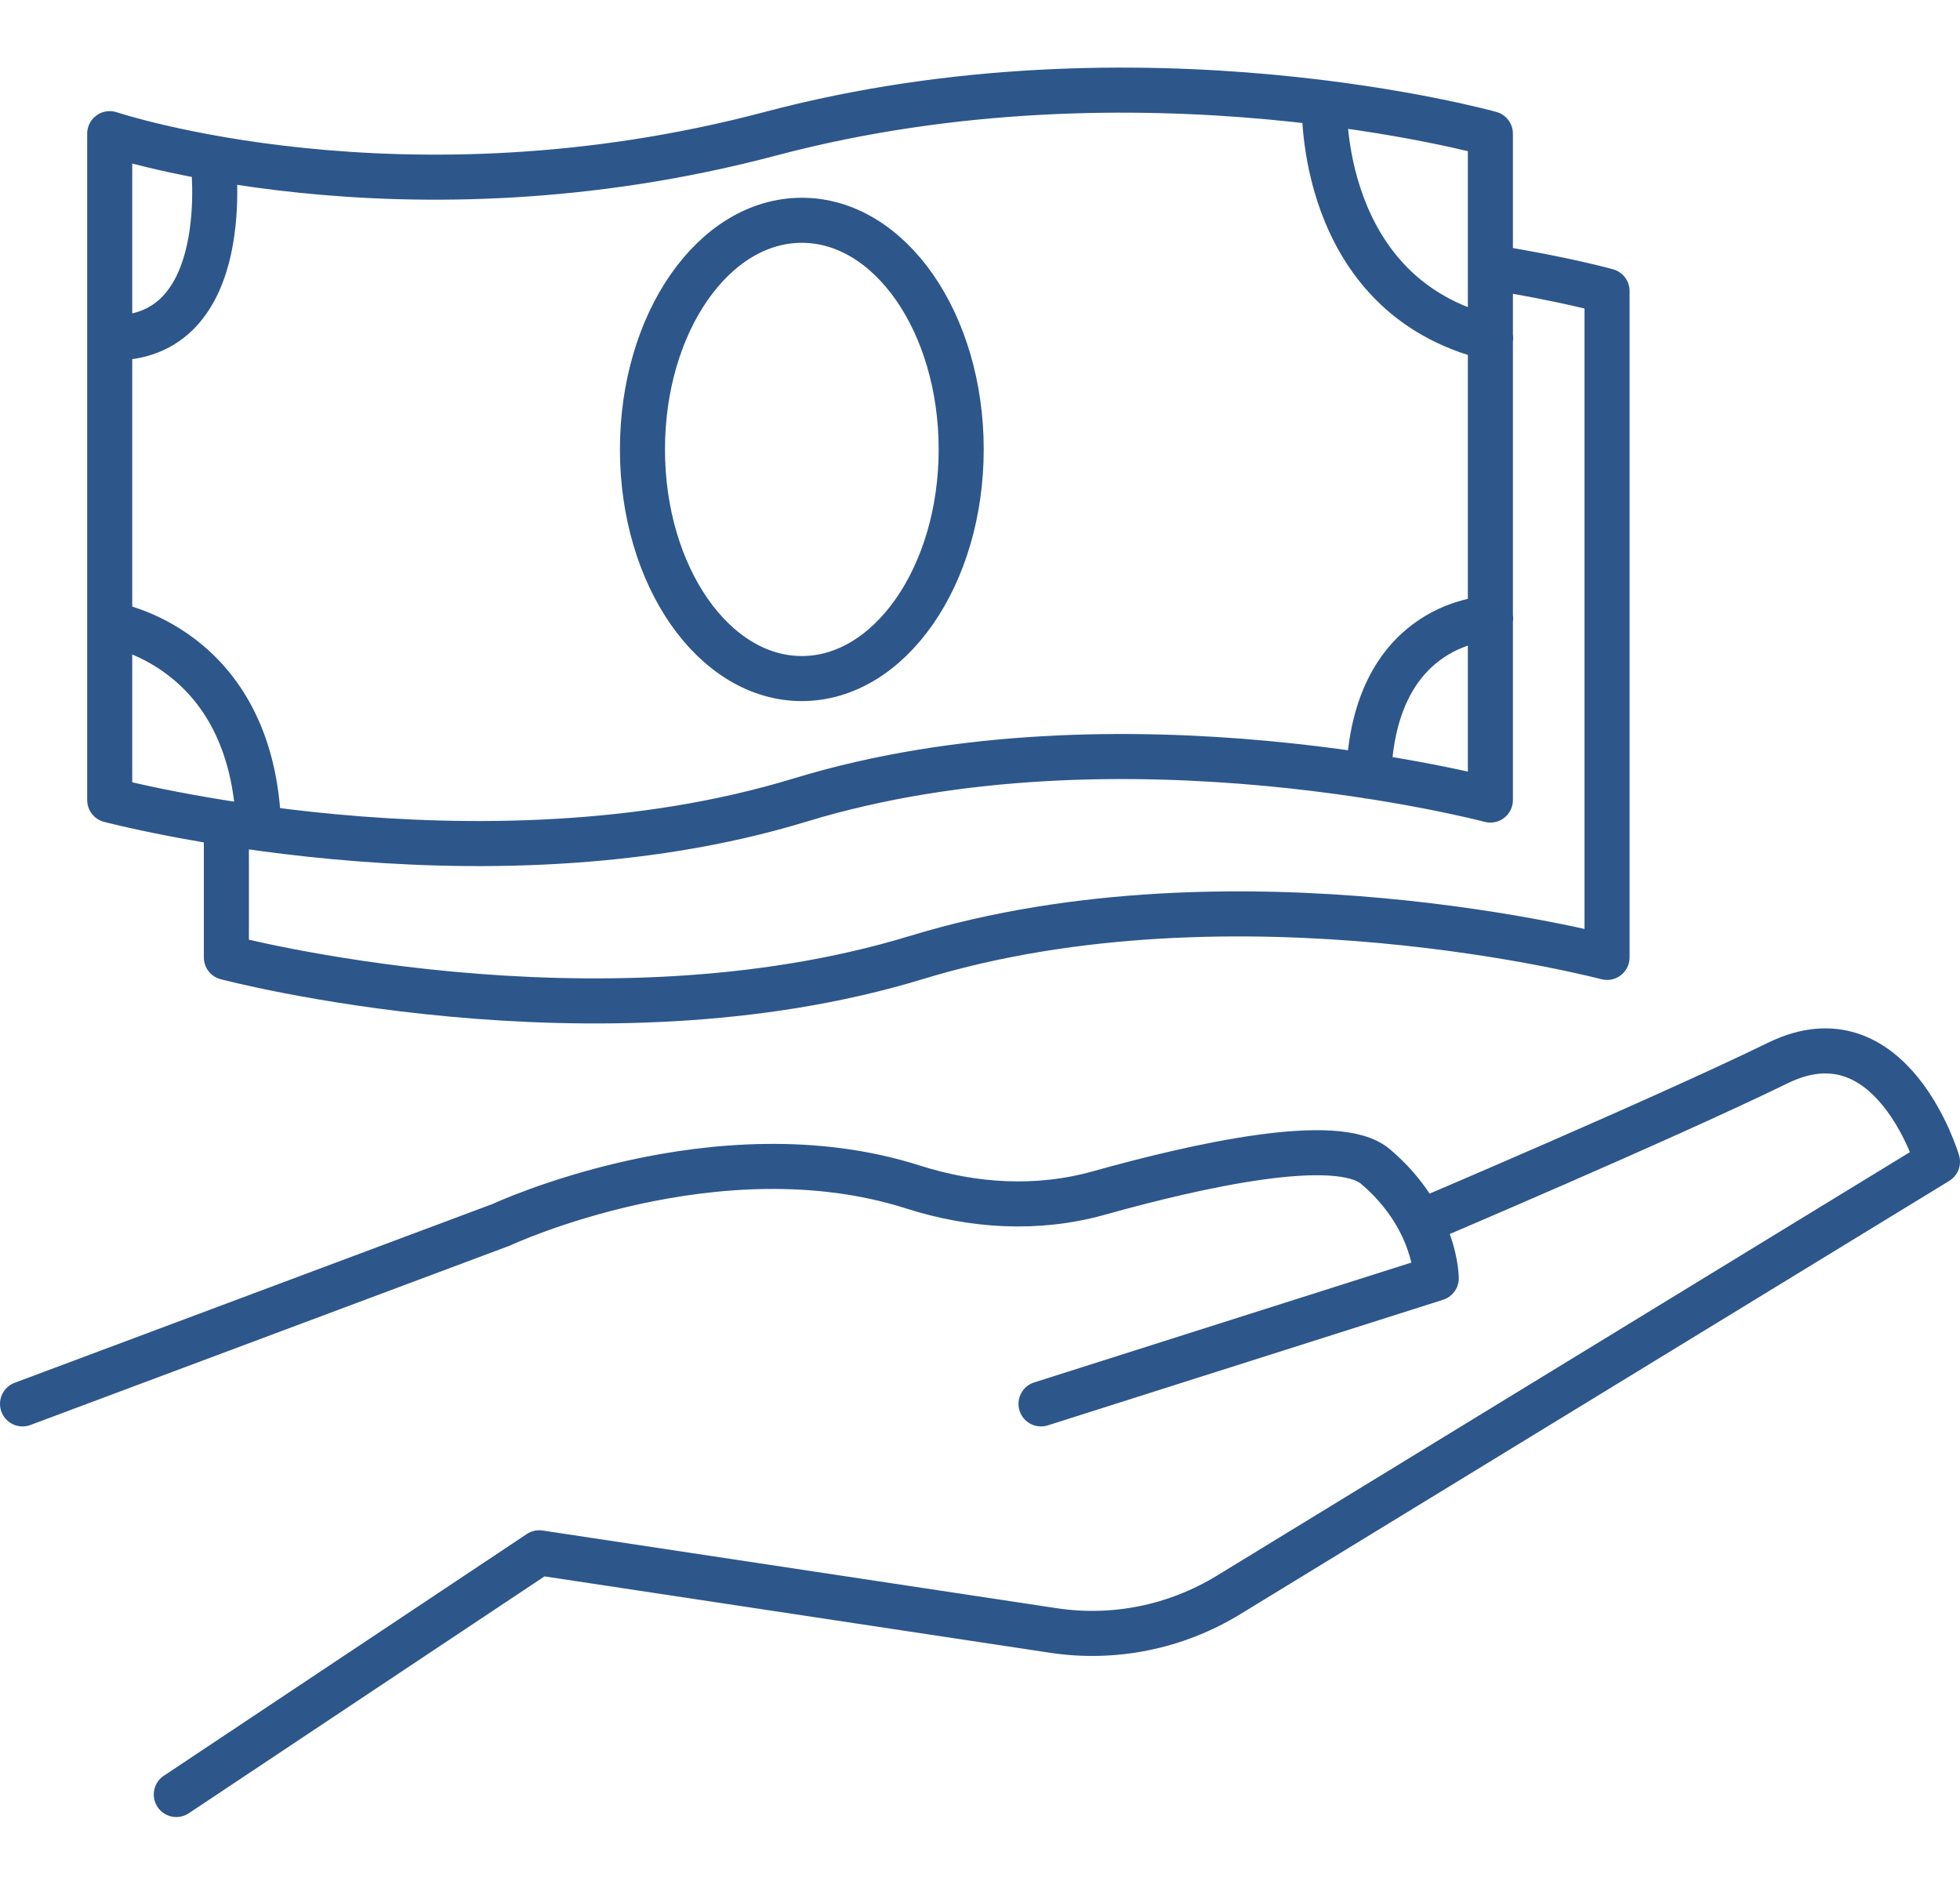
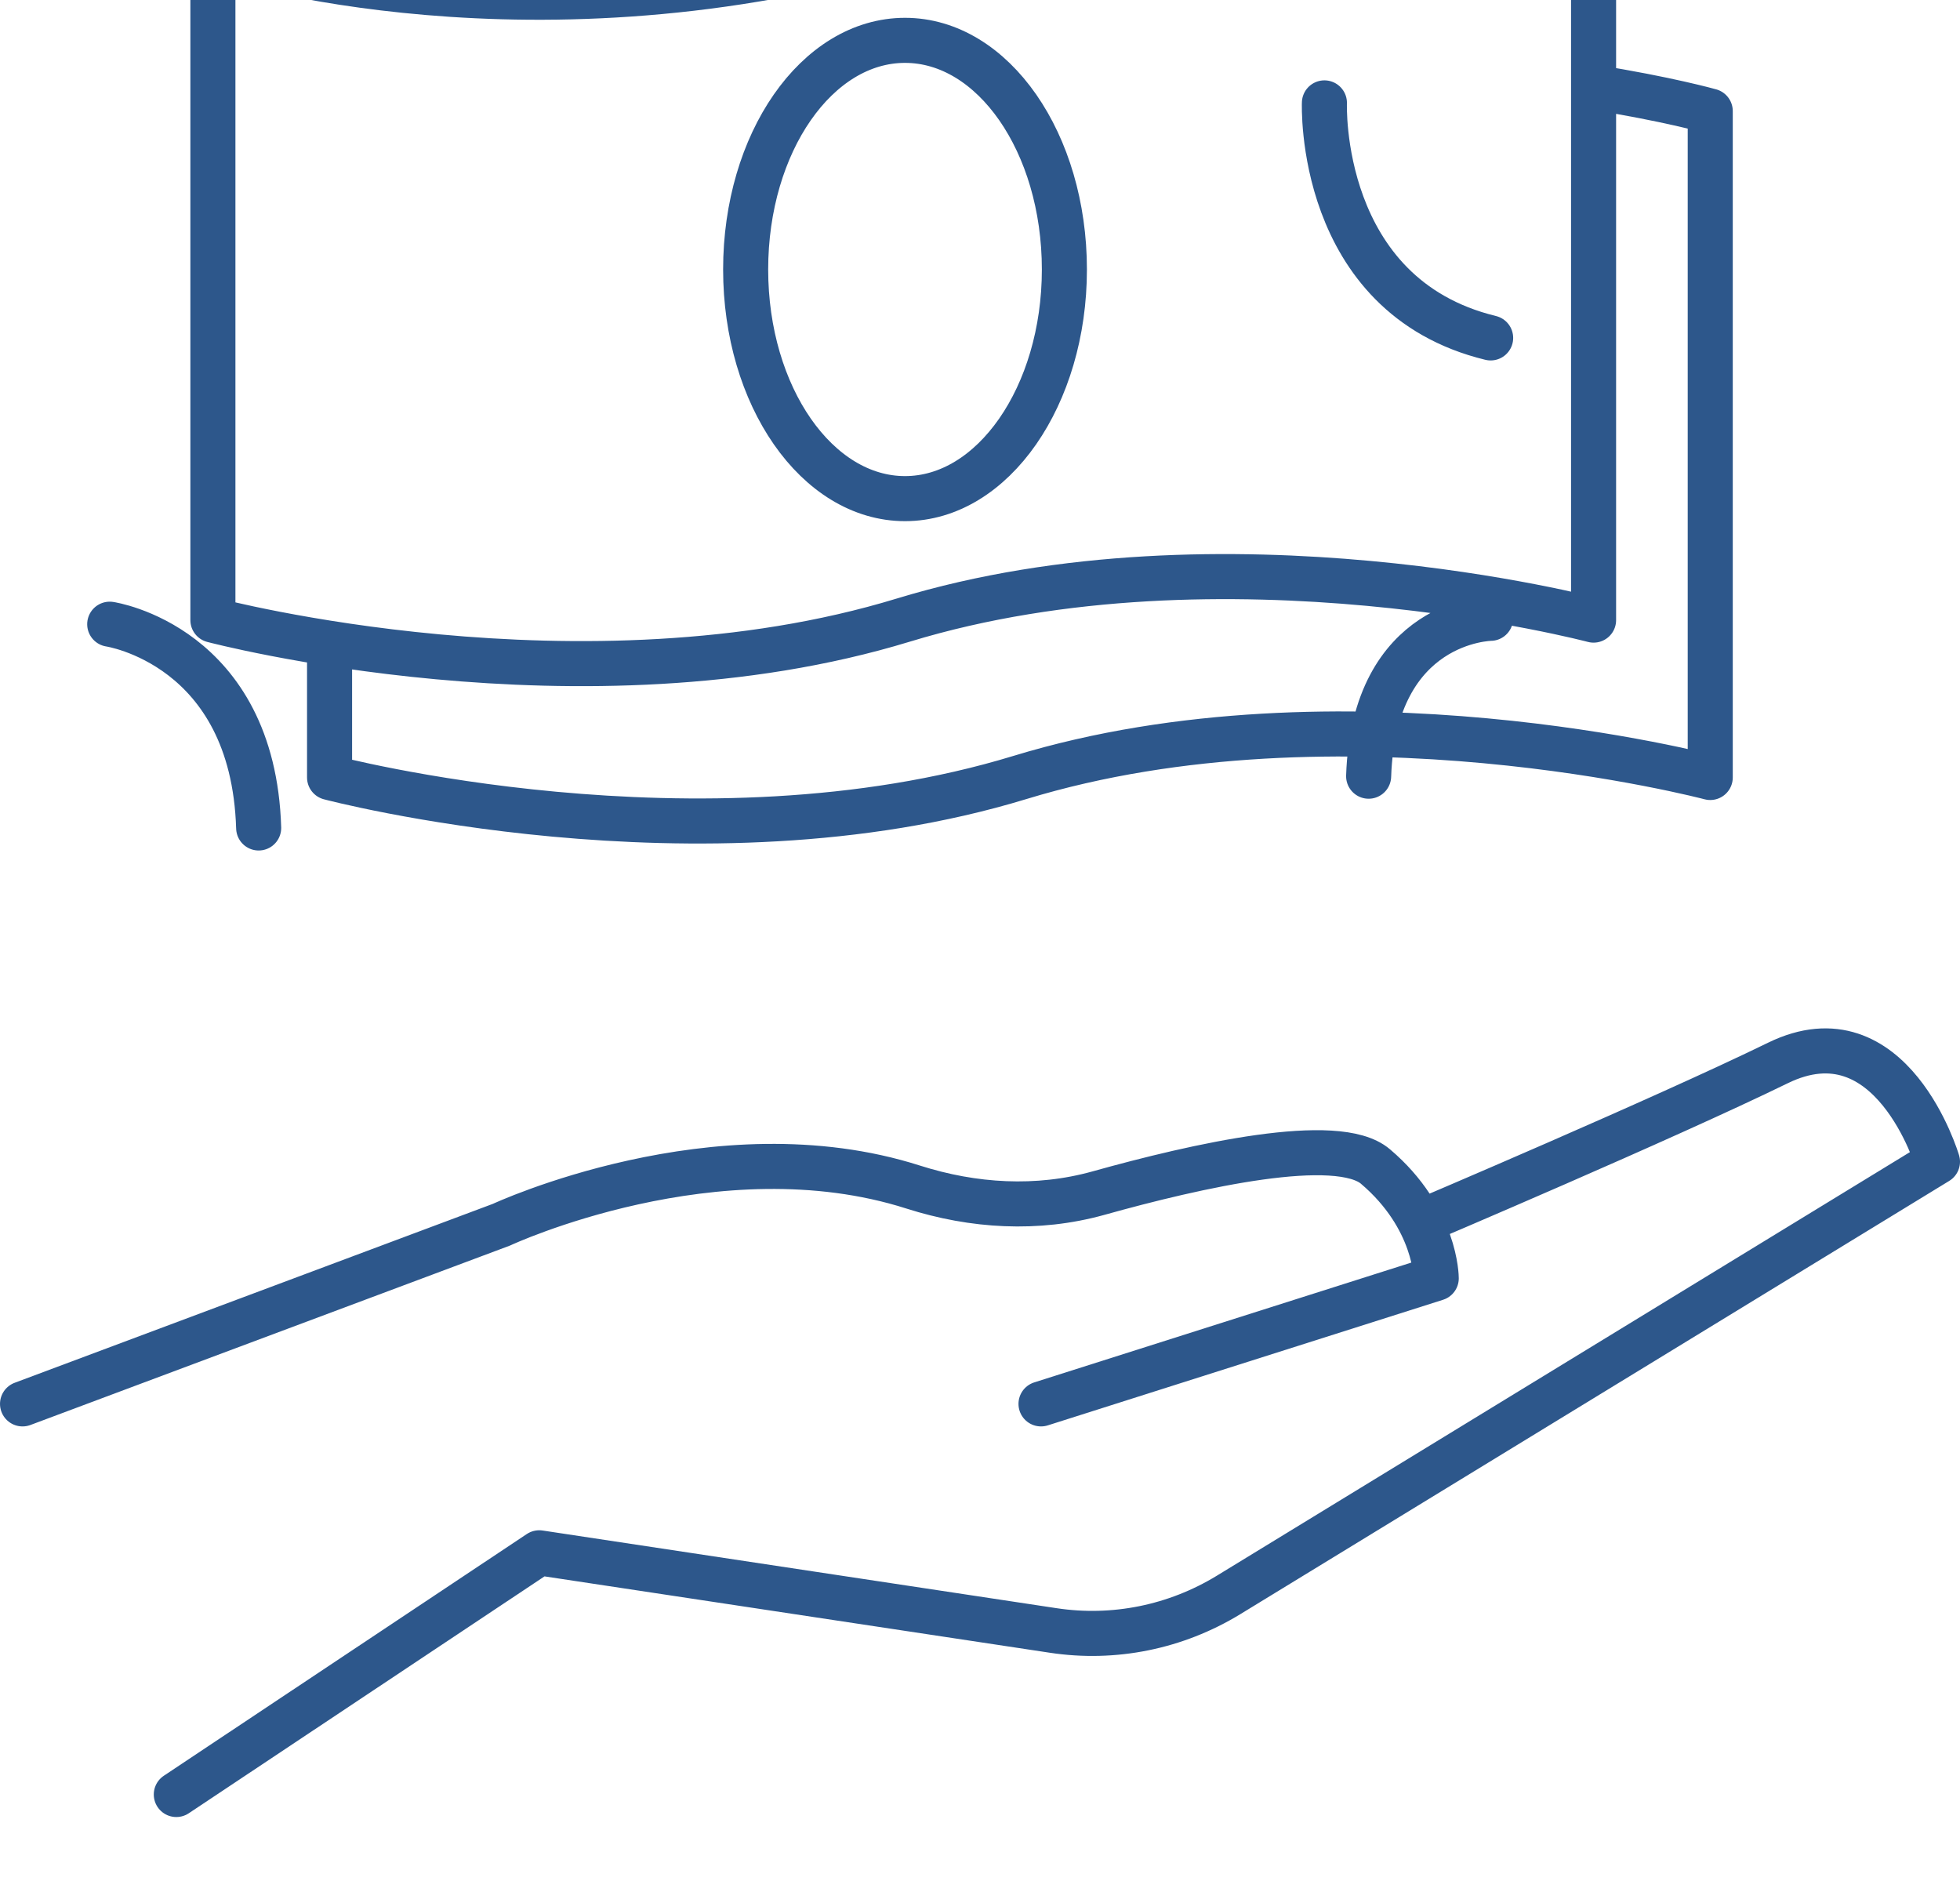
<svg xmlns="http://www.w3.org/2000/svg" fill="none" height="167" viewBox="0 0 174 167" width="174">
-   <path d="m126.127 108.465s21.594-9.169 31.703-14.106c10.108-4.937 14.17 8.76 14.17 8.76l-62.955 38.472c-4.67 2.844-10.154 3.959-15.546 3.14l-45.625-6.894-32.222 21.455m-13.651-34.673 42.511-15.904s19.112-8.918 36.554-3.344c5.348 1.706 11.011 2.048 16.427.546 8.778-2.457 21.234-5.256 24.618-2.366 5.393 4.573 5.393 9.92 5.393 9.92l-35.087 11.148m39.916-69.733s-10.357.114-10.831 14.015m-3.926-59.768s-.677 17.109 14.757 20.863m-122.592 25.413s12.726 1.866 13.223 18.087m-4.062-59.472s2.144 16.267-9.161 15.972m122.569-6.279c6.476 1.024 10.357 2.116 10.357 2.116v59.154s-32.808-8.691-61.285 0c-28.476 8.691-61.285 0-61.285 0v-11.489m65.234-33.604c0 11.216-6.341 20.34-14.148 20.34-7.807 0-14.148-9.101-14.148-20.34s6.318-20.34 14.148-20.34c7.83 0 14.148 9.101 14.148 20.34zm-75.591-28.03s25.904 8.691 58.69 0c32.809-8.691 63.88 0 63.88 0v59.154s-32.808-8.691-61.285 0c-28.476 8.691-61.285 0-61.285 0z" stroke="#2d578b" stroke-linecap="round" stroke-linejoin="round" stroke-width="4" />
+   <path d="m126.127 108.465s21.594-9.169 31.703-14.106c10.108-4.937 14.17 8.76 14.17 8.76l-62.955 38.472c-4.67 2.844-10.154 3.959-15.546 3.14l-45.625-6.894-32.222 21.455m-13.651-34.673 42.511-15.904s19.112-8.918 36.554-3.344c5.348 1.706 11.011 2.048 16.427.546 8.778-2.457 21.234-5.256 24.618-2.366 5.393 4.573 5.393 9.92 5.393 9.92l-35.087 11.148m39.916-69.733s-10.357.114-10.831 14.015m-3.926-59.768s-.677 17.109 14.757 20.863m-122.592 25.413s12.726 1.866 13.223 18.087m-4.062-59.472m122.569-6.279c6.476 1.024 10.357 2.116 10.357 2.116v59.154s-32.808-8.691-61.285 0c-28.476 8.691-61.285 0-61.285 0v-11.489m65.234-33.604c0 11.216-6.341 20.34-14.148 20.34-7.807 0-14.148-9.101-14.148-20.34s6.318-20.34 14.148-20.34c7.83 0 14.148 9.101 14.148 20.34zm-75.591-28.03s25.904 8.691 58.69 0c32.809-8.691 63.88 0 63.88 0v59.154s-32.808-8.691-61.285 0c-28.476 8.691-61.285 0-61.285 0z" stroke="#2d578b" stroke-linecap="round" stroke-linejoin="round" stroke-width="4" />
</svg>